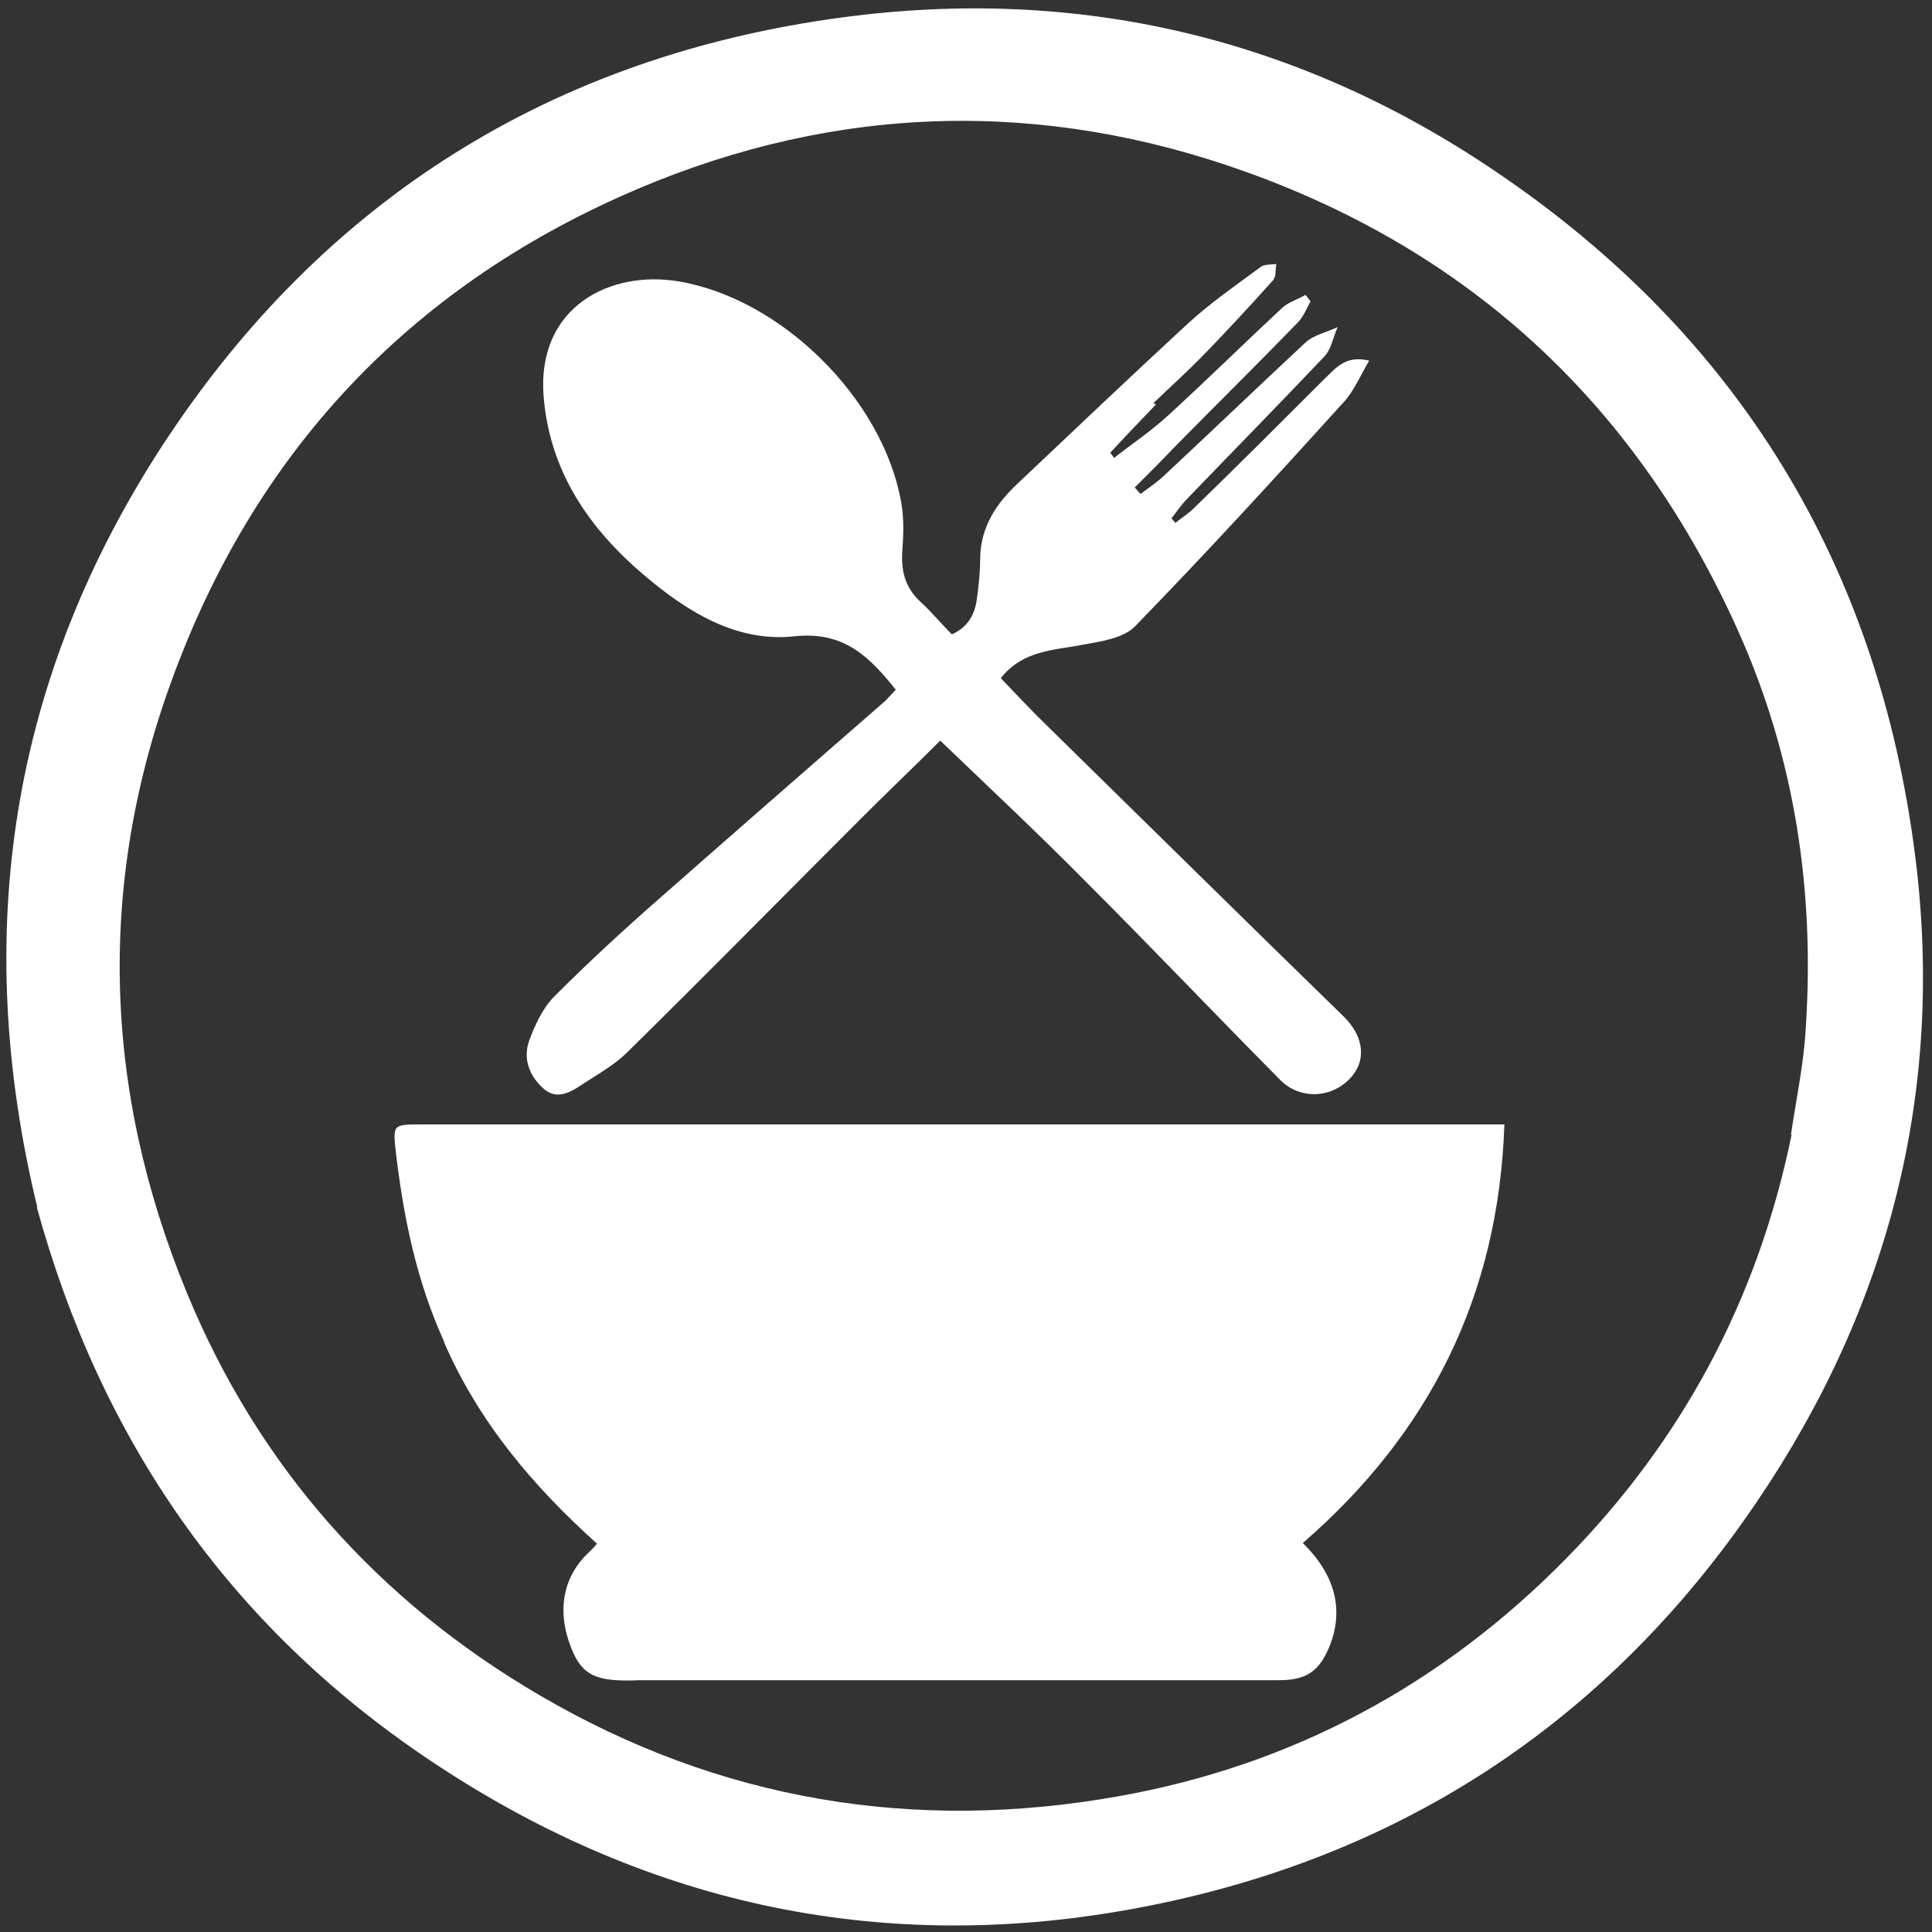
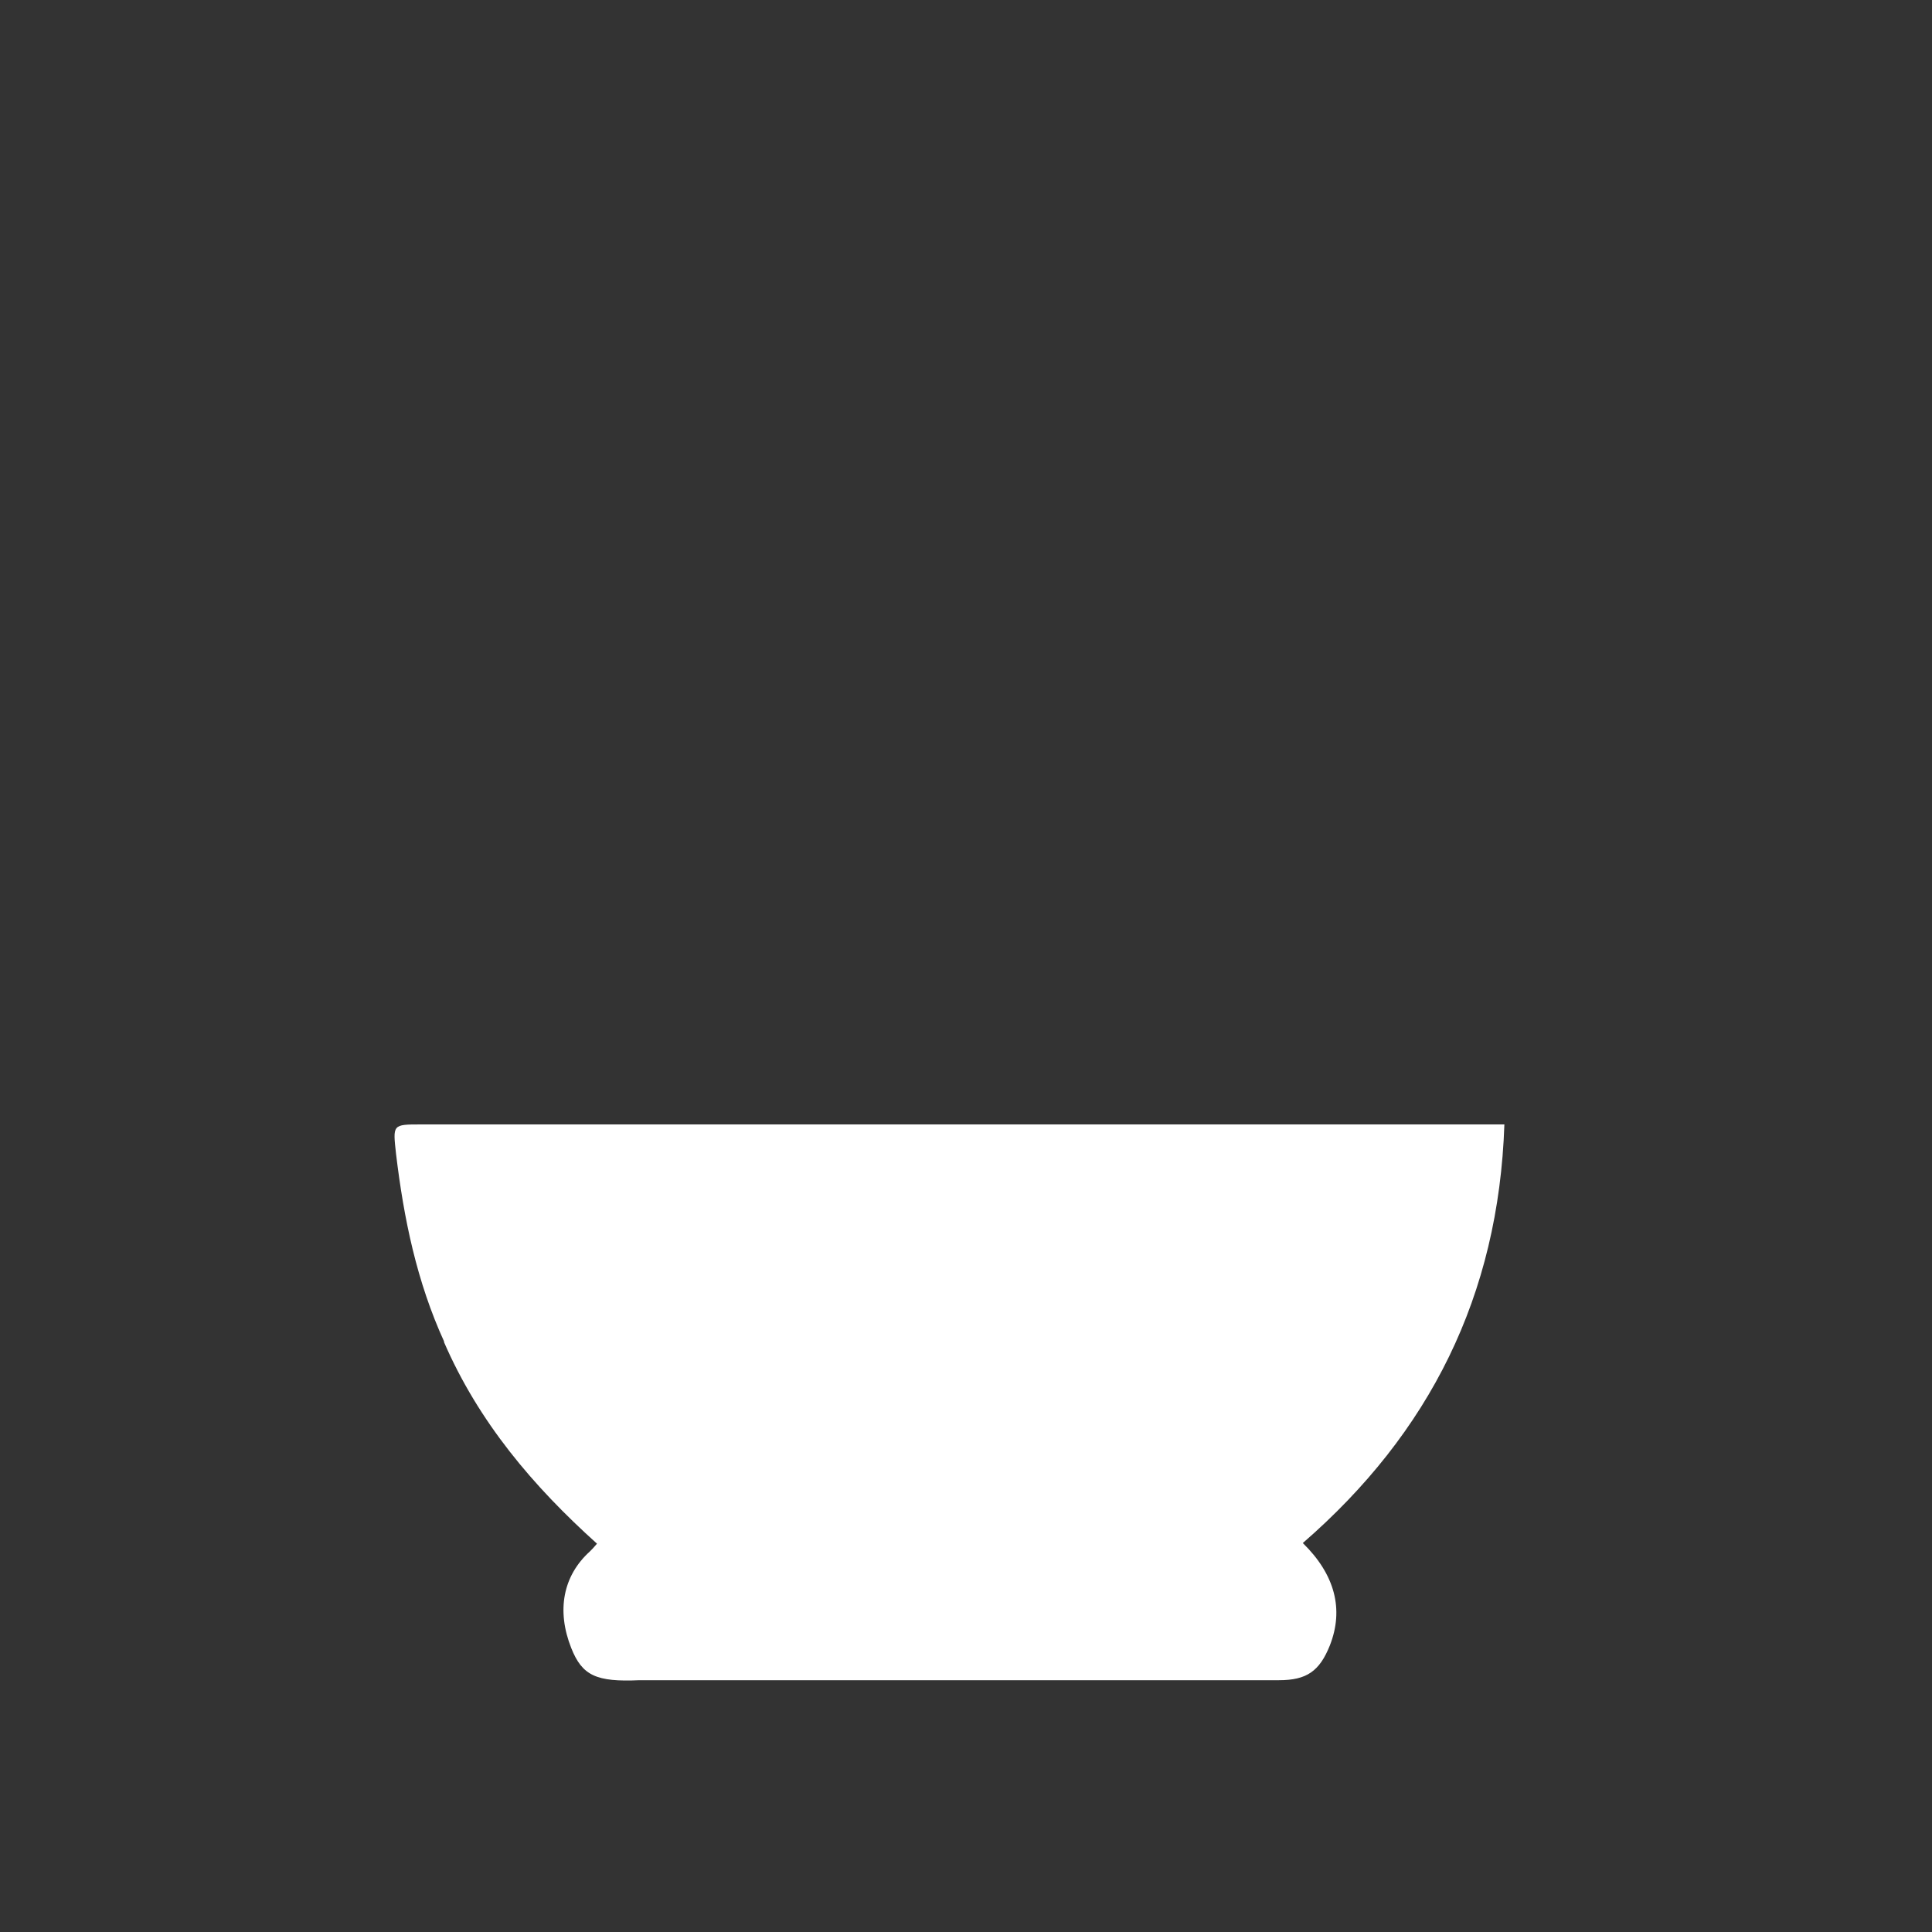
<svg xmlns="http://www.w3.org/2000/svg" version="1.1" viewBox="0 0 30 30">
  <rect x="0" y="0" width="30" height="30" fill="#333333" stroke="none" />
  <defs>
    <style>
      .cls-1 {
        fill: #fff;
      }
    </style>
  </defs>
  <g>
    <g id="Layer_1">
-       <path class="cls-1" d="M.58,18.75C-.45,14.5.16,10.53,2.54,6.89,5.03,3.09,8.59.87,13.08.27c3.66-.49,7.07.31,10.14,2.39,3.78,2.55,5.95,6.13,6.52,10.64.46,3.64-.41,7-2.46,10.02-2.35,3.47-5.63,5.59-9.74,6.33-3.94.71-7.59-.11-10.9-2.34-3.09-2.08-5.08-4.96-6.07-8.57M27.81,17.62c.08-.55.2-1.1.23-1.66.14-2.13-.17-4.19-1.04-6.14-1.54-3.45-4.08-5.87-7.65-7.15-3.17-1.14-6.35-1.05-9.44.26-3.44,1.46-5.87,3.97-7.19,7.49-1.22,3.23-1.13,6.47.18,9.65,1.11,2.7,2.97,4.79,5.49,6.26,2.79,1.63,5.81,2.13,8.99,1.56,2.69-.48,5.01-1.73,6.93-3.68,1.8-1.83,2.98-4.01,3.51-6.59Z" />
      <path class="cls-1" d="M6.9,20.84c-.43-.94-.63-1.92-.75-2.92-.05-.46-.06-.46.39-.46,3.37,0,6.75,0,10.12,0,2.1,0,4.2,0,6.29,0h.41c-.09,2.66-1.16,4.79-3.13,6.5.5.49.64,1.03.42,1.59-.16.4-.36.54-.79.54-3.19,0-6.39,0-9.58,0-.12,0-.23,0-.35,0-.67.03-.89-.07-1.06-.5-.23-.58-.13-1.12.29-1.5.03-.03.06-.06.11-.12-.99-.89-1.84-1.89-2.38-3.14Z" />
-       <path class="cls-1" d="M17.95,6.28c-.25.26-.48.5-.71.75.02.03.04.05.06.08.28-.22.58-.42.84-.66.6-.55,1.18-1.12,1.77-1.67.1-.09.24-.13.36-.2.03.03.05.06.08.1-.06.11-.11.24-.2.33-.62.64-1.26,1.27-1.89,1.91-.21.22-.42.43-.64.65l.09.1c.12-.09.24-.17.35-.27.74-.69,1.47-1.39,2.21-2.08.13-.12.33-.16.5-.24-.07.16-.1.35-.21.46-.7.74-1.42,1.47-2.13,2.21-.09.09-.16.2-.24.3.02.02.04.04.06.07.1-.08.21-.15.3-.24.68-.66,1.35-1.33,2.02-2,.17-.16.32-.37.69-.28-.14.24-.24.48-.4.65-1.06,1.17-2.13,2.34-3.23,3.47-.18.19-.53.24-.81.29-.45.09-.93.08-1.28.52.25.26.49.52.74.76,1.53,1.5,3.05,3,4.58,4.49.33.32.36.7.1.97-.3.31-.79.33-1.1,0-1-1.01-1.98-2.04-2.99-3.05-.74-.75-1.51-1.47-2.27-2.2-.39.39-.83.81-1.26,1.24-1.2,1.2-2.39,2.41-3.6,3.6-.19.19-.44.33-.67.48-.18.12-.4.27-.61.1-.23-.19-.35-.47-.24-.77.09-.24.21-.5.39-.68.52-.52,1.06-1.02,1.62-1.51,1.17-1.03,2.35-2.06,3.52-3.08.05-.05.1-.11.16-.17-.41-.51-.8-.91-1.57-.83-.9.1-1.67-.38-2.34-.95-.86-.73-1.47-1.62-1.56-2.79-.1-1.38,1.04-1.95,2.1-1.77,1.6.27,3.16,1.82,3.45,3.41.05.26.04.53.02.79-.02.32.06.58.3.79.16.15.3.32.47.49.25-.11.36-.31.39-.56.03-.21.05-.42.05-.63.01-.48.25-.84.58-1.15.88-.83,1.76-1.67,2.65-2.49.35-.32.74-.59,1.12-.87.06-.05.17-.04.25-.05-.02.08,0,.19-.05.25-.35.39-.71.78-1.07,1.15-.25.26-.52.5-.79.76Z" />
    </g>
  </g>
</svg>